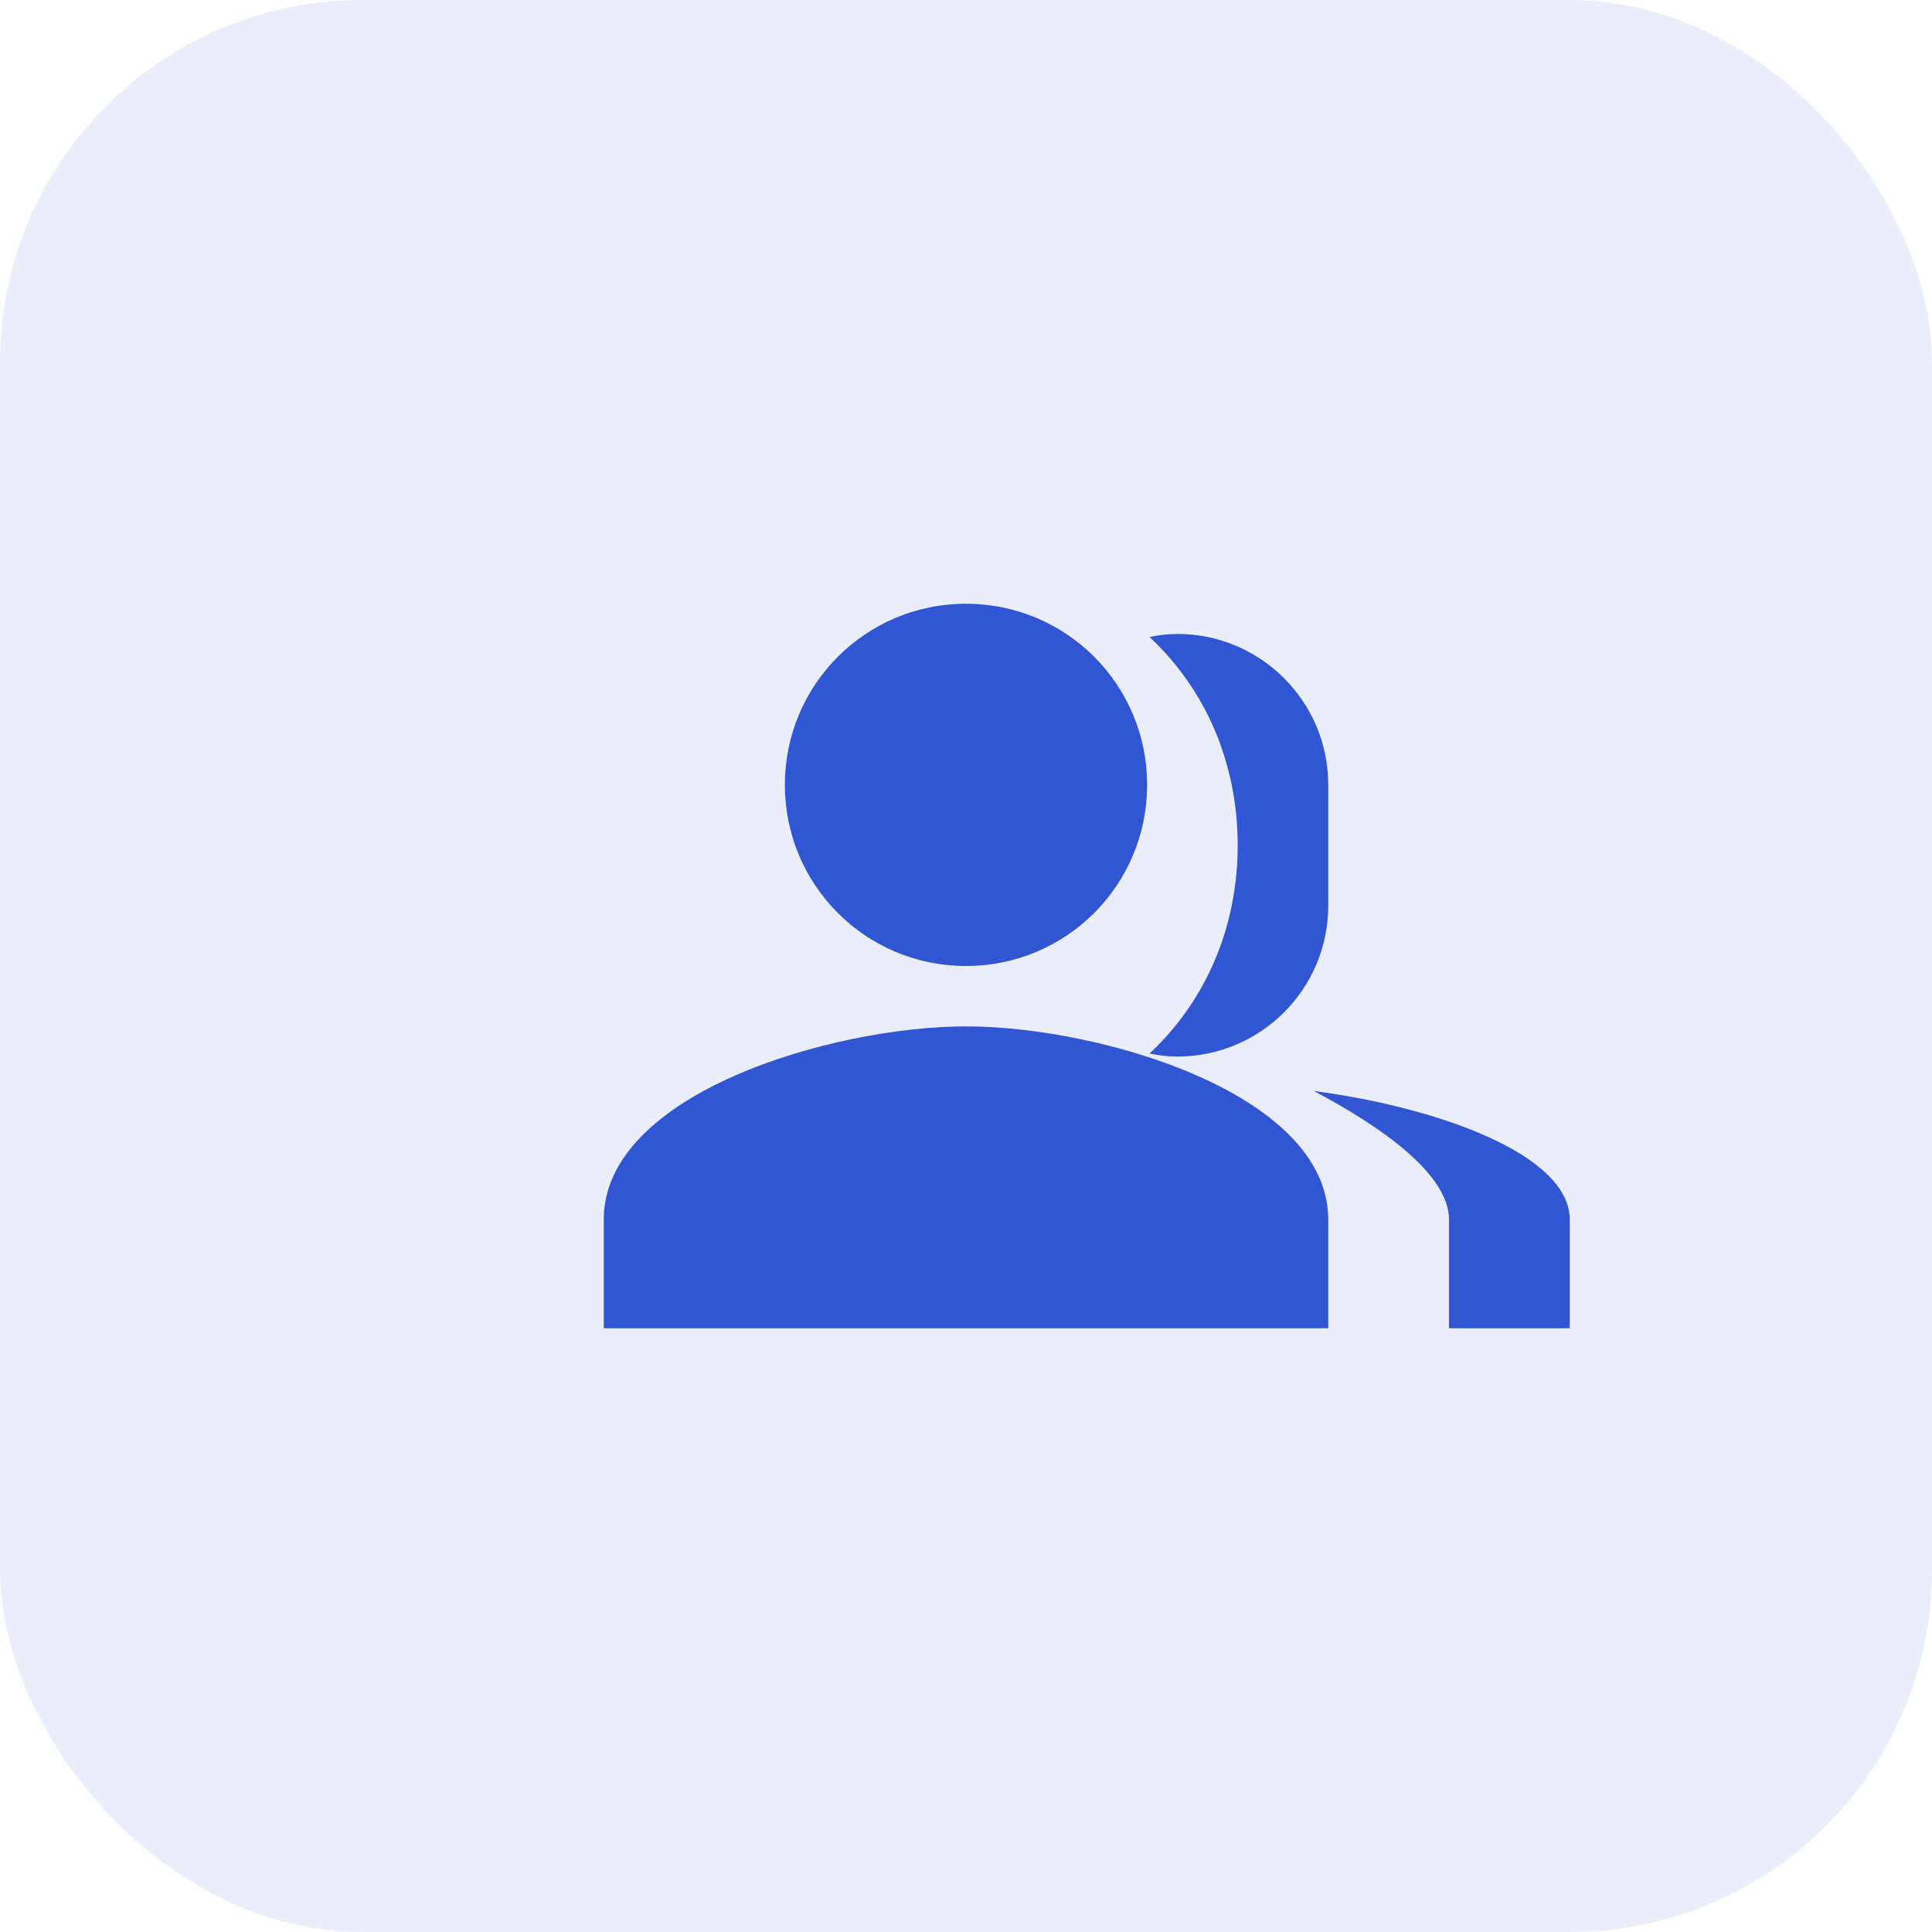
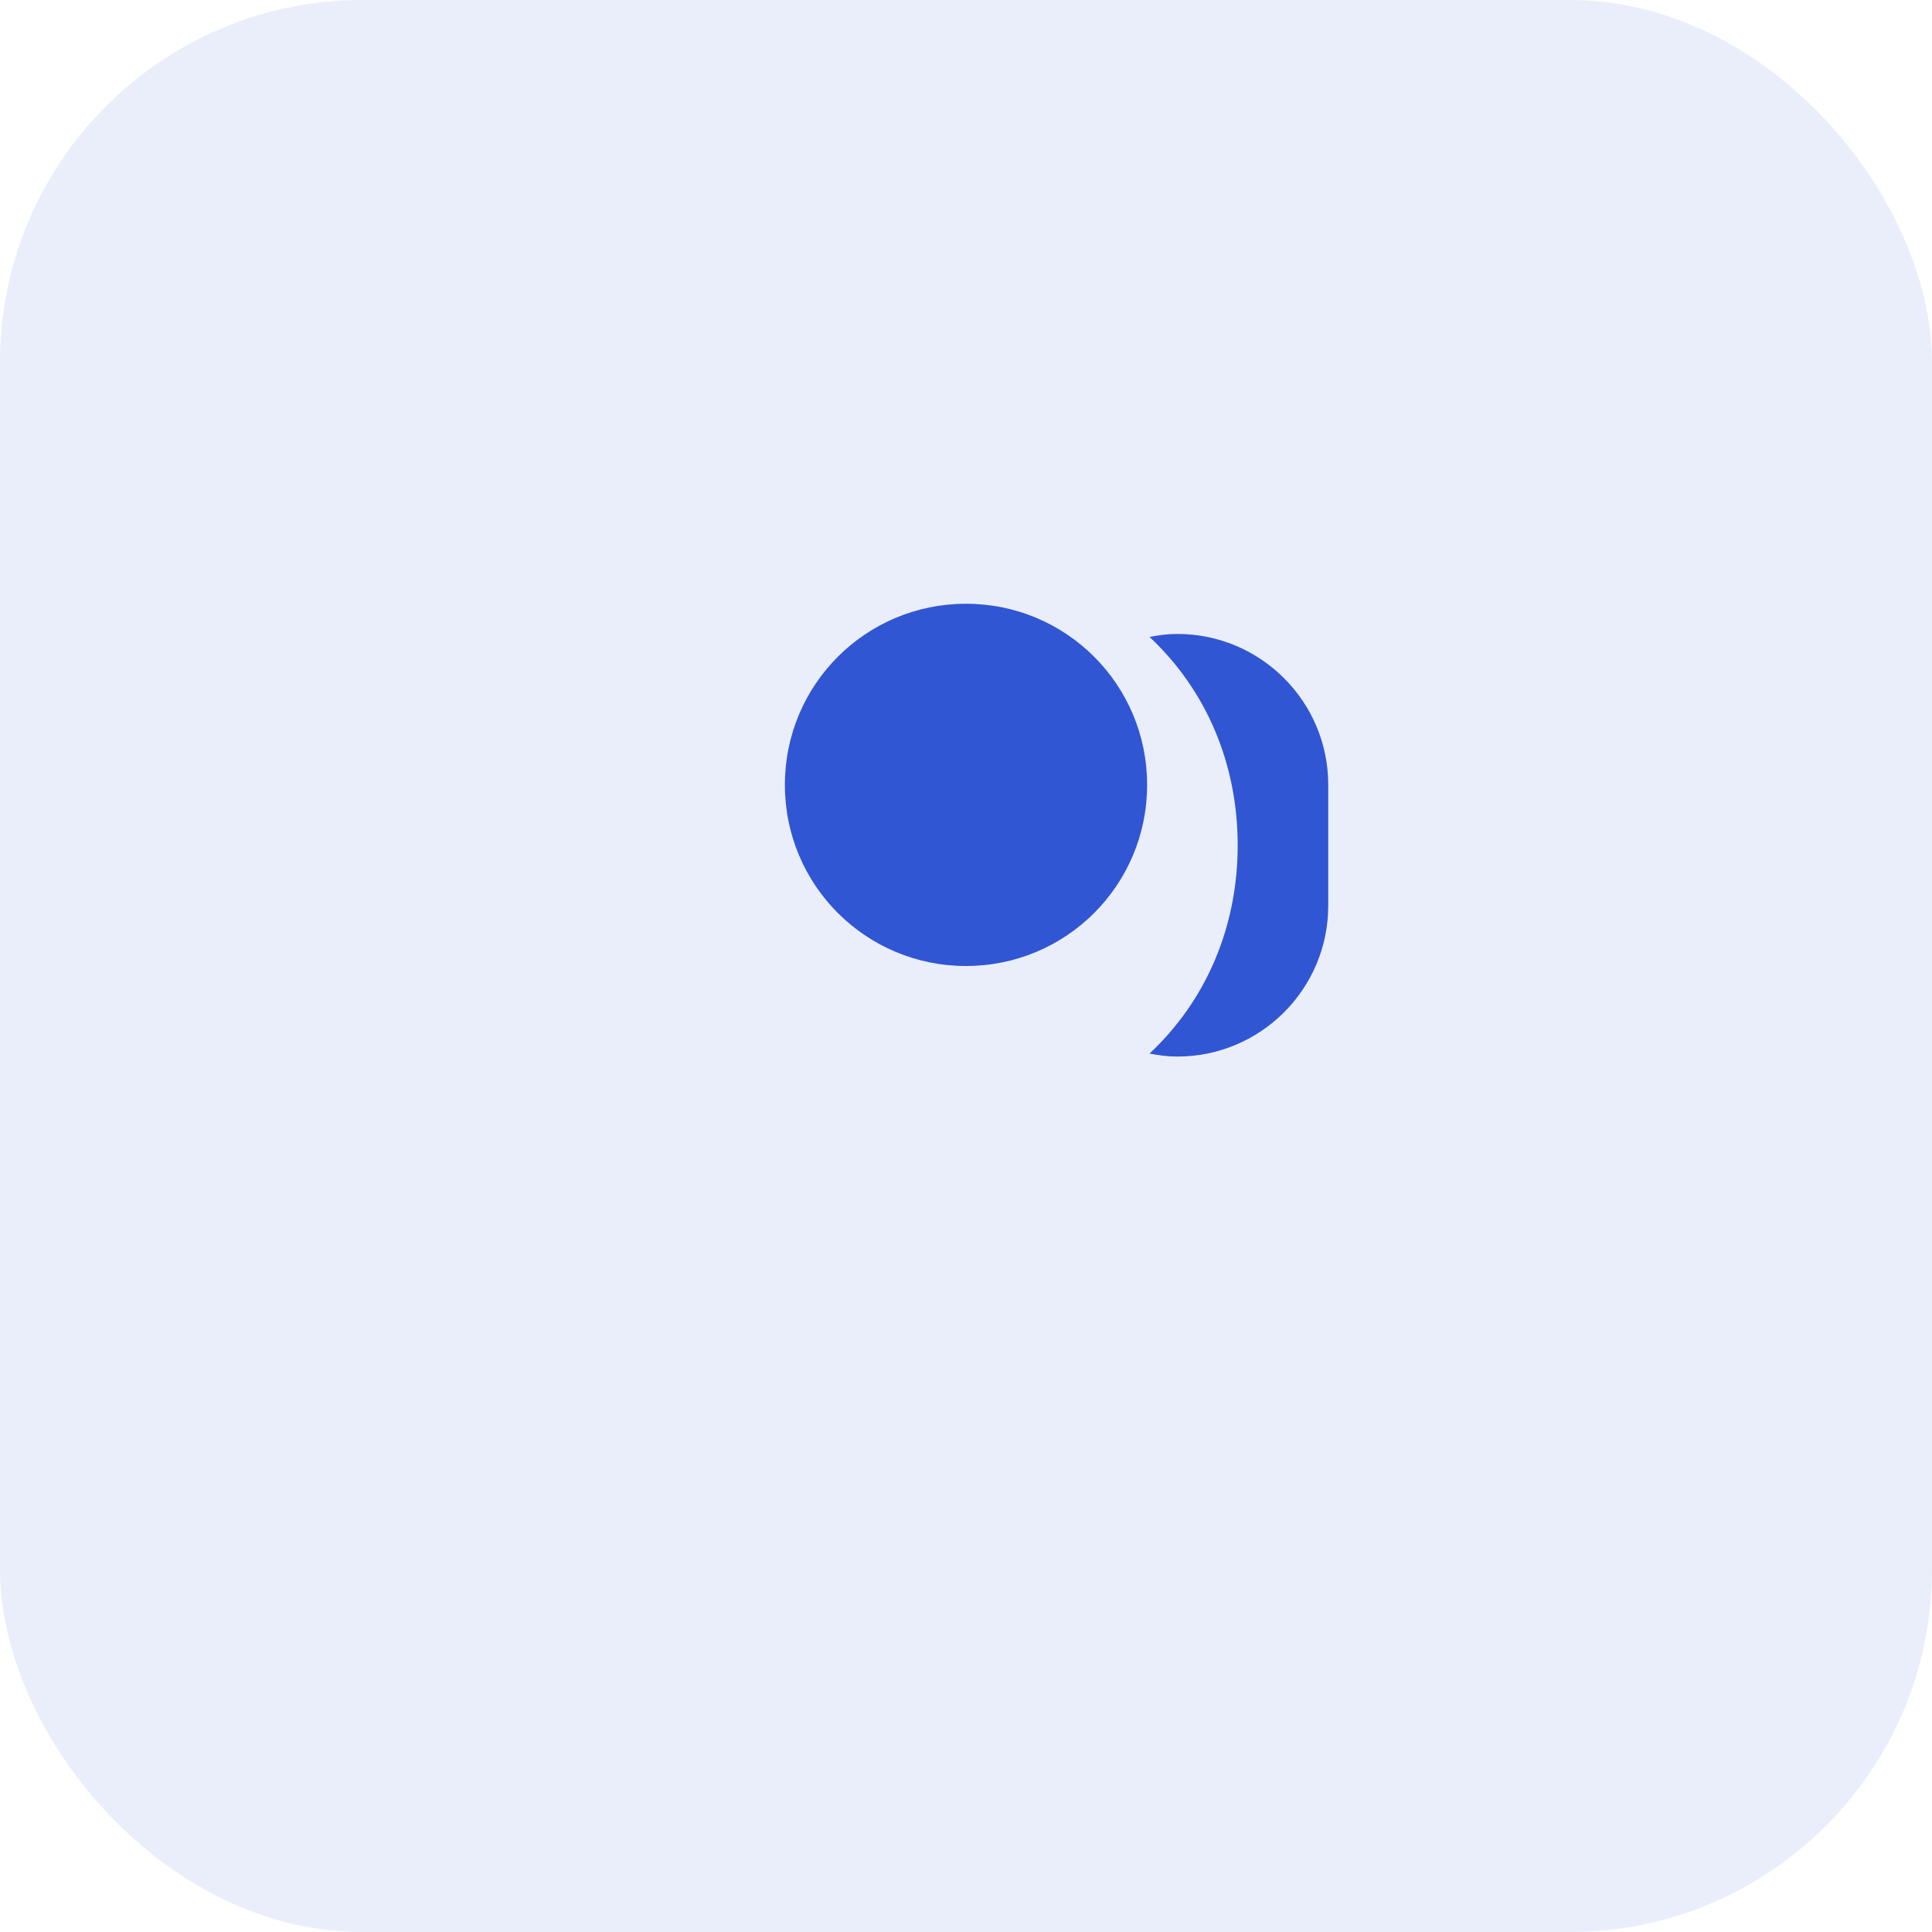
<svg xmlns="http://www.w3.org/2000/svg" width="64" height="64" viewBox="0 0 64 64" fill="none">
  <rect width="64" height="64" rx="12" fill="#3056D3" fill-opacity="0.1" />
  <path d="M32 20C28.68 20 26 22.68 26 26C26 29.32 28.68 32 32 32C35.32 32 38 29.32 38 26C38 22.68 35.32 20 32 20ZM44 26C44 23.24 41.76 21 39 21C38.68 21 38.38 21.04 38.08 21.1C39.96 22.86 41 25.3 41 28C41 30.7 39.96 33.14 38.08 34.9C38.38 34.96 38.68 35 39 35C41.76 35 44 32.76 44 30C44 28.9 44 27.8 44 26Z" fill="#3056D3" />
-   <path d="M32 34C27.58 34 20 36.22 20 40.4V44H44V40.4C44 36.22 36.42 34 32 34Z" fill="#3056D3" />
-   <path d="M48 40.4V44H52V40.4C52 38.24 47.62 36.68 43.52 36.14C45.76 37.32 48 38.9 48 40.4Z" fill="#3056D3" />
</svg>